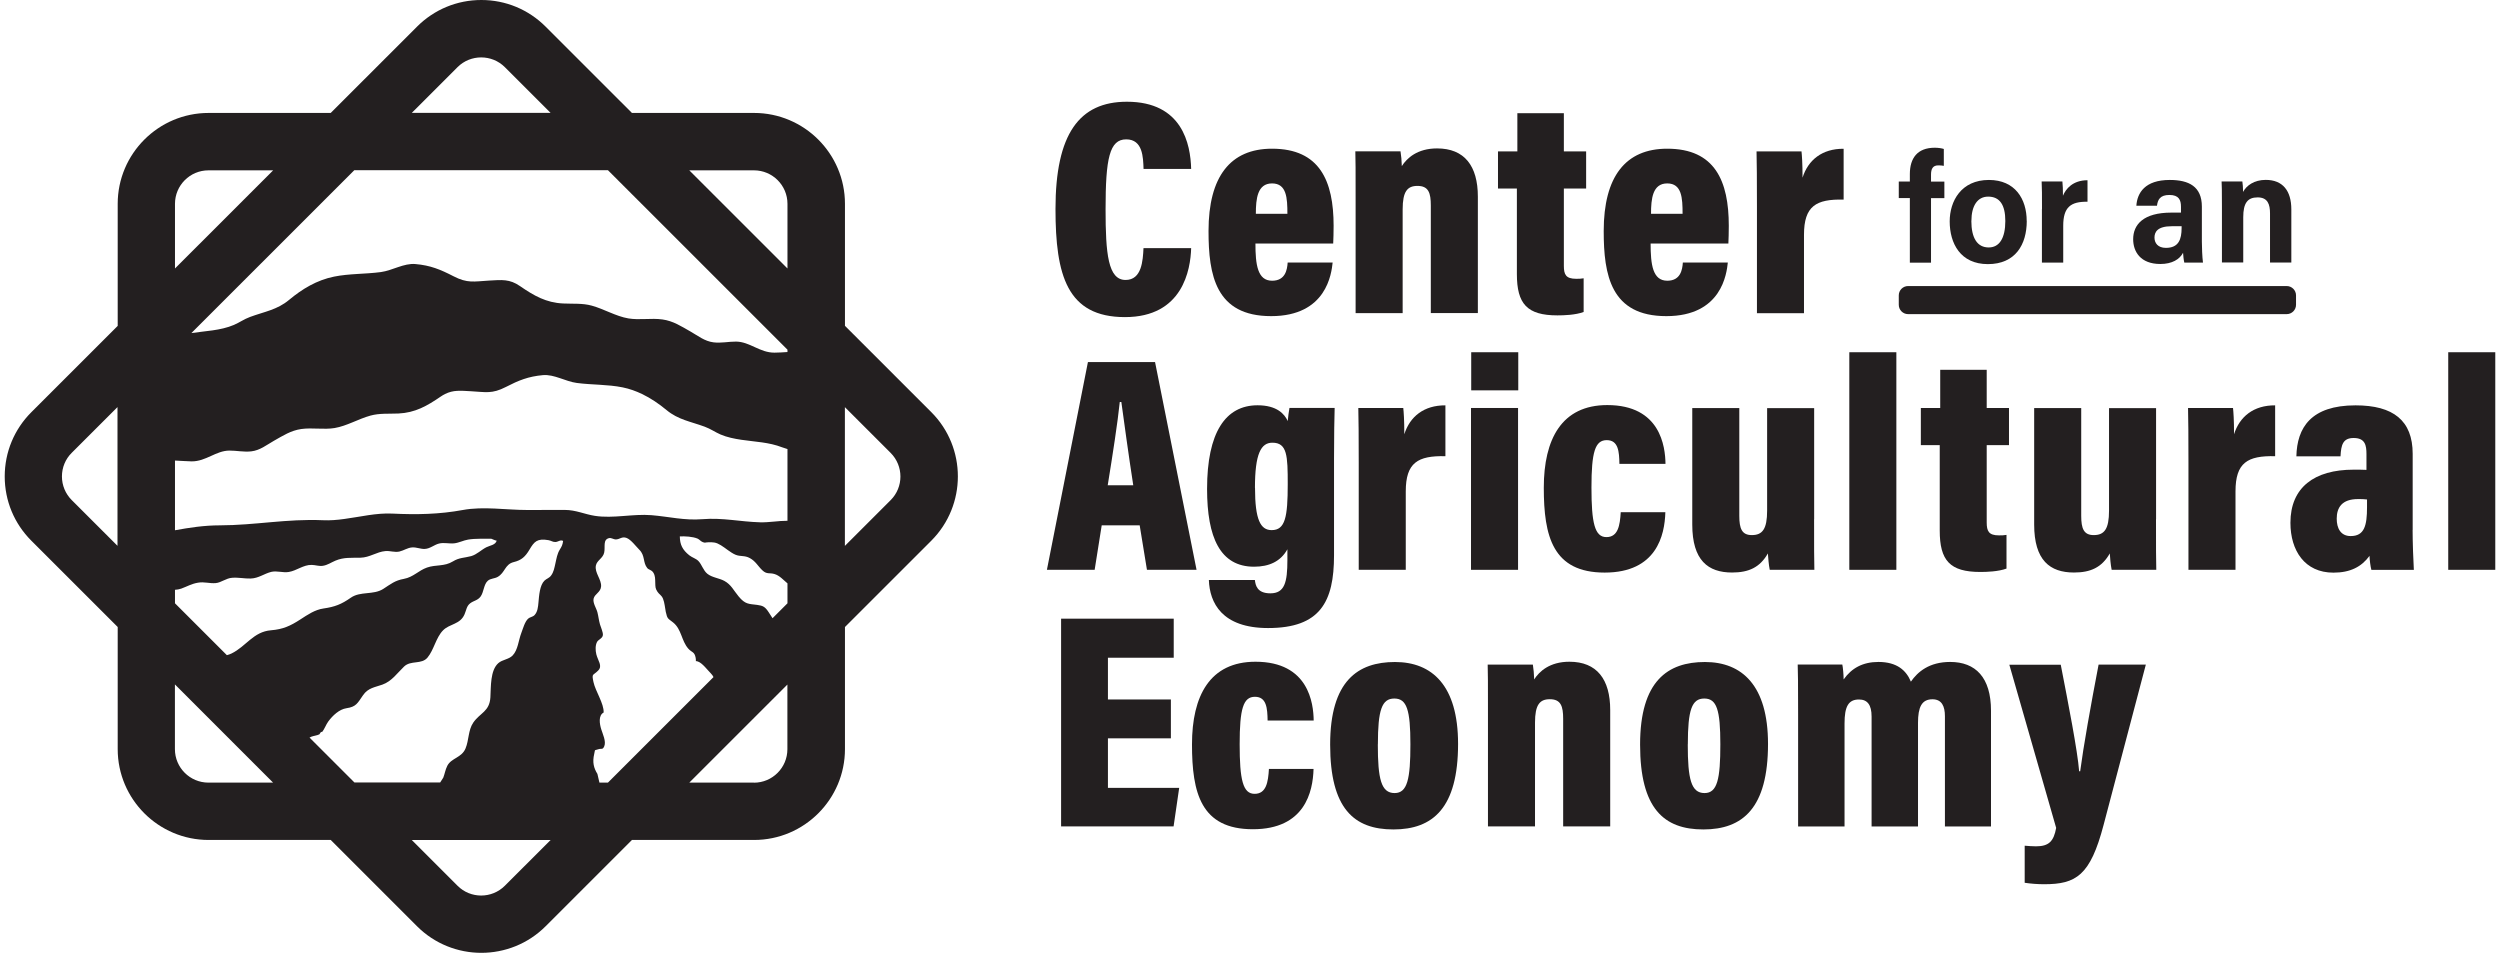
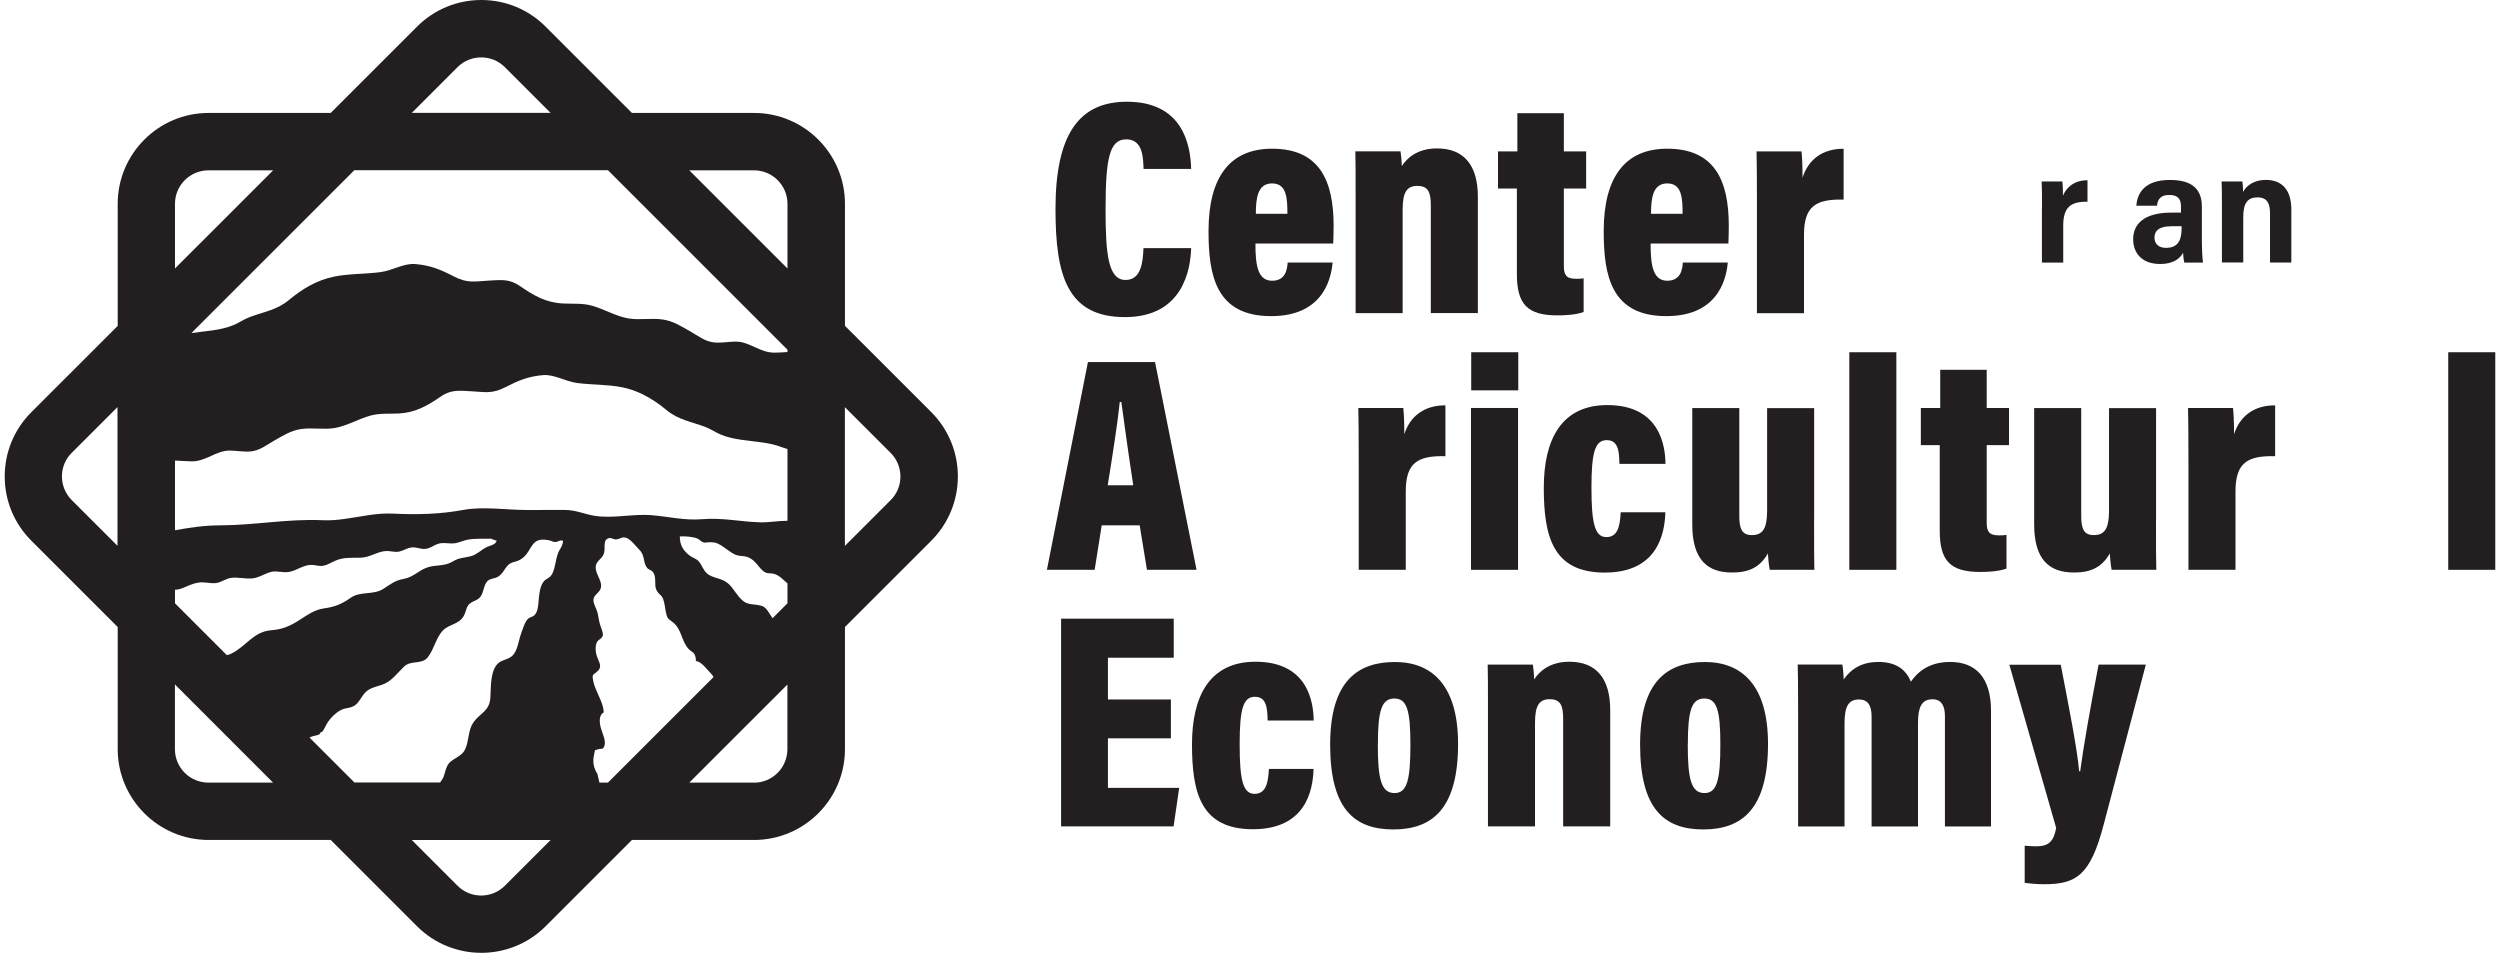
<svg xmlns="http://www.w3.org/2000/svg" width="265" height="101" viewBox="0 0 265 101" fill="none">
  <path d="M126.263 26.297C126.197 28.576 125.383 33.613 119.245 33.613C113.106 33.613 111.882 29.178 111.882 22.154C111.882 14.186 114.412 10.784 119.45 10.784C125.331 10.784 126.197 15.278 126.263 17.91H121.217C121.173 16.678 121.144 14.772 119.377 14.772C117.609 14.772 117.191 16.781 117.191 22.177C117.191 26.905 117.455 29.676 119.311 29.676C121.034 29.676 121.144 27.623 121.21 26.304H126.263V26.297Z" fill="#231F20" />
  <path d="M133.076 25.813C133.076 28.049 133.296 29.757 134.843 29.757C136.236 29.757 136.442 28.613 136.493 27.829H141.26C141.135 28.98 140.629 33.51 134.74 33.51C128.852 33.51 128.104 29.156 128.104 24.493C128.104 18.709 130.421 15.762 134.836 15.762C139.903 15.762 141.363 19.193 141.363 23.936C141.363 24.522 141.341 25.461 141.319 25.813H133.061H133.076ZM136.464 22.66C136.464 20.996 136.39 19.442 134.836 19.442C133.281 19.442 133.12 21.077 133.12 22.66H136.464Z" fill="#231F20" />
  <path d="M143.695 21.429C143.695 17.895 143.695 16.935 143.665 16.04H148.454C148.52 16.407 148.586 17.125 148.593 17.609C149.129 16.759 150.243 15.732 152.326 15.732C155.23 15.732 156.653 17.58 156.653 20.849V33.188H151.666V21.781C151.666 20.454 151.432 19.706 150.251 19.706C149.187 19.706 148.681 20.285 148.681 22.191V33.195H143.695V21.429Z" fill="#231F20" />
  <path d="M160.84 16.048V12.001H165.769V16.048H168.13V19.985H165.769V28.188C165.769 29.097 165.981 29.552 167.067 29.552C167.375 29.552 167.573 29.552 167.866 29.5V33.07C167.001 33.393 165.769 33.43 165.087 33.43C161.86 33.43 160.789 32.205 160.789 29.046V19.985H158.787V16.048H160.84Z" fill="#231F20" />
  <path d="M174.965 25.813C174.965 28.049 175.185 29.757 176.732 29.757C178.126 29.757 178.331 28.613 178.382 27.829H183.149C183.024 28.98 182.518 33.51 176.63 33.51C170.741 33.51 169.993 29.156 169.993 24.493C169.993 18.709 172.31 15.762 176.725 15.762C181.792 15.762 183.252 19.193 183.252 23.936C183.252 24.522 183.23 25.461 183.208 25.813H174.95H174.965ZM178.353 22.66C178.353 20.996 178.28 19.442 176.725 19.442C175.17 19.442 175.009 21.077 175.009 22.66H178.353Z" fill="#231F20" />
  <path d="M186.236 21.876C186.236 18.965 186.222 17.206 186.193 16.048H190.959C191.003 16.436 191.069 17.301 191.069 18.834C191.656 16.964 193.145 15.754 195.425 15.769V21.157C192.499 21.091 191.223 21.839 191.223 24.889V33.202H186.236V21.876Z" fill="#231F20" />
  <path d="M116.781 55.687L116.033 60.401H110.972L115.321 38.378H122.435L126.835 60.401H121.577L120.807 55.687H116.781ZM120.125 51.435C119.626 48.224 119.142 44.639 118.863 42.615H118.695C118.482 44.727 117.939 48.224 117.419 51.435H120.125Z" fill="#231F20" />
-   <path d="M141.407 58.861C141.407 63.788 139.947 66.573 134.418 66.573C129.504 66.573 128.221 63.876 128.14 61.478H133.017C133.083 62.028 133.237 62.893 134.66 62.893C136.17 62.893 136.464 61.727 136.464 59.374V58.223C135.752 59.514 134.528 60.071 132.929 60.071C129.336 60.071 127.95 56.97 127.95 51.823C127.95 45.841 129.9 42.96 133.303 42.96C135.364 42.96 136.17 43.898 136.5 44.632C136.53 44.206 136.618 43.62 136.684 43.239H141.473C141.443 44.28 141.407 46.171 141.407 48.62V58.861ZM133.032 51.713C133.032 55.093 133.611 56.193 134.799 56.193C136.236 56.193 136.5 54.807 136.5 51.31C136.5 48.326 136.449 46.926 134.872 46.926C133.67 46.926 133.024 48.077 133.024 51.721L133.032 51.713Z" fill="#231F20" />
  <path d="M144.025 49.081C144.025 46.171 144.01 44.412 143.981 43.246H148.747C148.791 43.635 148.857 44.499 148.857 46.032C149.444 44.162 150.933 42.953 153.214 42.967V48.356C150.288 48.29 149.011 49.037 149.011 52.087V60.401H144.025V49.081Z" fill="#231F20" />
  <path d="M155.927 43.246H160.914V60.401H155.927V43.246ZM155.949 37.337H160.936V41.377H155.949V37.337Z" fill="#231F20" />
-   <path d="M176.527 54.301C176.461 56.728 175.603 60.694 170.095 60.694C164.588 60.694 163.642 56.845 163.642 51.699C163.642 46.552 165.534 42.938 170.374 42.938C176.014 42.938 176.52 47.351 176.542 49.169H171.657C171.635 47.886 171.555 46.655 170.315 46.655C169.076 46.655 168.695 47.916 168.695 51.677C168.695 55.438 169.039 56.933 170.279 56.933C171.518 56.933 171.716 55.687 171.797 54.294H176.527V54.301Z" fill="#231F20" />
+   <path d="M176.527 54.301C176.461 56.728 175.603 60.694 170.095 60.694C164.588 60.694 163.642 56.845 163.642 51.699C163.642 46.552 165.534 42.938 170.374 42.938C176.014 42.938 176.52 47.351 176.542 49.169H171.657C171.635 47.886 171.555 46.655 170.315 46.655C169.076 46.655 168.695 47.916 168.695 51.677C168.695 55.438 169.039 56.933 170.279 56.933C171.518 56.933 171.716 55.687 171.797 54.294V54.301Z" fill="#231F20" />
  <path d="M192.294 55.027C192.294 57.842 192.294 59.543 192.323 60.401H187.593C187.483 59.865 187.425 59.118 187.395 58.663C186.545 60.159 185.349 60.687 183.596 60.687C181.059 60.687 179.38 59.404 179.38 55.599V43.253H184.366V54.682C184.366 56.031 184.638 56.72 185.694 56.72C186.823 56.72 187.315 56.075 187.315 54.133V43.261H192.301V55.042L192.294 55.027Z" fill="#231F20" />
  <path d="M196.027 60.401V37.337H201.014V60.401H196.027Z" fill="#231F20" />
  <path d="M205.663 43.246V39.199H210.591V43.246H212.953V47.183H210.591V55.386C210.591 56.295 210.804 56.75 211.889 56.75C212.197 56.75 212.395 56.75 212.689 56.698V60.269C211.823 60.591 210.591 60.628 209.909 60.628C206.682 60.628 205.612 59.404 205.612 56.244V47.183H203.61V43.246H205.663Z" fill="#231F20" />
  <path d="M228.536 55.027C228.536 57.842 228.536 59.543 228.566 60.401H223.836C223.726 59.865 223.667 59.118 223.638 58.663C222.787 60.159 221.591 60.687 219.839 60.687C217.301 60.687 215.622 59.404 215.622 55.599V43.253H220.609V54.682C220.609 56.031 220.88 56.72 221.936 56.72C223.066 56.72 223.557 56.075 223.557 54.133V43.261H228.544V55.042L228.536 55.027Z" fill="#231F20" />
  <path d="M231.976 49.081C231.976 46.171 231.961 44.412 231.932 43.246H236.699C236.743 43.635 236.809 44.499 236.809 46.032C237.395 44.162 238.884 42.953 241.165 42.967V48.356C238.239 48.29 236.963 49.037 236.963 52.087V60.401H231.976V49.081Z" fill="#231F20" />
-   <path d="M255.736 56.178C255.736 57.351 255.81 59.543 255.868 60.408H251.366C251.263 60.034 251.182 59.352 251.168 58.92C250.332 60.071 249.144 60.701 247.34 60.701C244.296 60.701 242.785 58.355 242.785 55.416C242.785 51.669 245.315 49.785 249.481 49.785C249.98 49.785 250.493 49.785 250.845 49.807V48.136C250.845 47.212 250.713 46.428 249.488 46.428C248.352 46.428 248.154 47.146 248.095 48.37H243.416C243.482 45.343 244.956 42.967 249.686 42.967C253.683 42.967 255.744 44.573 255.744 48.106V56.171L255.736 56.178ZM250.904 52.945C250.603 52.901 250.31 52.901 249.958 52.901C248.234 52.901 247.692 53.81 247.692 54.983C247.692 55.98 248.102 56.823 249.173 56.823C250.64 56.823 250.904 55.687 250.904 53.759V52.945Z" fill="#231F20" />
  <path d="M259.513 60.401V37.337H264.5V60.401H259.513Z" fill="#231F20" />
  <path d="M124.114 78.266H117.441V83.515H124.994L124.4 87.599H112.476V65.576H124.415V69.718H117.441V74.146H124.114V78.266Z" fill="#231F20" />
  <path d="M139.236 81.507C139.17 83.933 138.312 87.899 132.804 87.899C127.297 87.899 126.351 84.051 126.351 78.904C126.351 73.758 128.243 70.144 133.083 70.144C138.723 70.144 139.229 74.557 139.251 76.375H134.366C134.344 75.092 134.264 73.86 133.024 73.86C131.785 73.86 131.404 75.114 131.404 78.889C131.404 82.665 131.748 84.146 132.988 84.146C134.227 84.146 134.425 82.9 134.506 81.507H139.236Z" fill="#231F20" />
  <path d="M154.556 78.846C154.556 85.649 151.886 87.921 147.699 87.921C143.511 87.921 140.996 85.7 140.996 78.933C140.996 72.167 143.937 70.173 147.867 70.173C151.798 70.173 154.556 72.658 154.556 78.853V78.846ZM146.049 78.897C146.049 82.584 146.401 84.065 147.831 84.065C149.187 84.065 149.503 82.562 149.503 78.904C149.503 75.246 149.121 74.044 147.801 74.044C146.481 74.044 146.056 75.231 146.056 78.897H146.049Z" fill="#231F20" />
  <path d="M157.724 75.84C157.724 72.306 157.724 71.346 157.694 70.451H162.483C162.549 70.818 162.615 71.537 162.623 72.02C163.158 71.17 164.273 70.144 166.355 70.144C169.259 70.144 170.682 71.991 170.682 75.261V87.599H165.695V76.192C165.695 74.872 165.461 74.117 164.28 74.117C163.217 74.117 162.711 74.696 162.711 76.595V87.599H157.724V75.832V75.84Z" fill="#231F20" />
  <path d="M187.41 78.846C187.41 85.649 184.74 87.921 180.553 87.921C176.366 87.921 173.85 85.7 173.85 78.933C173.85 72.167 176.791 70.173 180.722 70.173C184.652 70.173 187.41 72.658 187.41 78.853V78.846ZM178.903 78.897C178.903 82.584 179.255 84.065 180.685 84.065C182.042 84.065 182.357 82.562 182.357 78.904C182.357 75.246 181.976 74.044 180.656 74.044C179.336 74.044 178.91 75.231 178.91 78.897H178.903Z" fill="#231F20" />
  <path d="M190.6 75.752C190.6 72.387 190.585 71.177 190.556 70.444H195.286C195.352 70.73 195.425 71.566 195.425 72.02C196.269 70.825 197.449 70.166 199.114 70.166C201.087 70.166 202.062 71.067 202.554 72.255C203.28 71.207 204.504 70.166 206.719 70.166C209.403 70.166 211.046 71.8 211.046 75.334V87.606H206.162V75.92C206.162 74.879 205.839 74.124 204.842 74.124C203.698 74.124 203.309 74.953 203.309 76.624V87.606H198.388V75.95C198.388 74.711 197.941 74.146 197.053 74.146C195.931 74.146 195.521 74.887 195.521 76.683V87.606H190.6V75.752Z" fill="#231F20" />
  <path d="M218.438 70.451C219.259 74.681 220.22 79.579 220.389 81.756H220.499C220.836 79.175 221.613 74.814 222.45 70.451H227.458L222.978 87.452C221.569 92.811 220.073 93.728 216.671 93.728C215.981 93.728 215.226 93.669 214.617 93.574V89.644C214.925 89.674 215.468 89.71 215.813 89.71C217.169 89.71 217.69 89.197 217.954 87.76L212.989 70.459H218.438V70.451Z" fill="#231F20" />
-   <path d="M202.444 20.996H201.27V19.244H202.444V18.452C202.444 16.766 203.243 15.659 205.084 15.659C205.443 15.659 205.846 15.718 206.044 15.791V17.58C205.876 17.543 205.656 17.529 205.458 17.529C204.856 17.529 204.688 17.932 204.688 18.518V19.251H206.103V21.003H204.688V27.843H202.444V20.996Z" fill="#231F20" />
-   <path d="M214.837 23.415C214.837 25.923 213.635 27.997 210.716 27.997C207.797 27.997 206.668 25.791 206.668 23.467C206.668 21.326 207.878 19.075 210.826 19.075C213.598 19.075 214.83 21.091 214.83 23.423L214.837 23.415ZM208.963 23.408C208.963 25.241 209.594 26.23 210.804 26.23C211.933 26.23 212.564 25.248 212.564 23.43C212.564 21.722 211.977 20.842 210.745 20.842C209.601 20.842 208.97 21.839 208.97 23.408H208.963Z" fill="#231F20" />
  <path d="M216.451 22.147C216.451 20.732 216.451 19.831 216.414 19.237H218.614C218.658 19.611 218.673 20.153 218.673 20.747C218.966 20.029 219.714 19.105 221.276 19.105V21.385C219.501 21.355 218.702 21.956 218.702 23.929V27.836H216.443V22.154L216.451 22.147Z" fill="#231F20" />
  <path d="M233.398 25.607C233.398 26.186 233.435 27.228 233.516 27.836H231.536C231.47 27.579 231.418 27.059 231.404 26.795C231.044 27.491 230.238 27.983 228.998 27.983C226.872 27.983 226.116 26.656 226.116 25.358C226.116 23.811 227.187 22.536 230.172 22.536H231.184V21.913C231.184 21.209 230.964 20.666 229.959 20.666C228.954 20.666 228.72 21.179 228.639 21.81H226.454C226.542 20.454 227.356 19.075 229.996 19.075C232.027 19.075 233.398 19.772 233.398 21.905V25.615V25.607ZM231.257 23.98H230.208C228.668 23.98 228.375 24.61 228.375 25.182C228.375 25.754 228.727 26.274 229.585 26.274C230.934 26.274 231.25 25.38 231.25 24.163V23.98H231.257Z" fill="#231F20" />
  <path d="M235.525 21.92C235.525 20.146 235.511 19.618 235.489 19.237H237.689C237.718 19.391 237.769 19.941 237.769 20.344C238.114 19.677 238.935 19.068 240.167 19.068C241.971 19.068 242.881 20.219 242.881 22.198V27.829H240.622V22.624C240.622 21.656 240.38 20.923 239.309 20.923C238.239 20.923 237.784 21.524 237.784 23.027V27.821H235.525V21.905V21.92Z" fill="#231F20" />
-   <path d="M242.389 30.321H202.26C201.713 30.321 201.27 30.764 201.27 31.311V32.308C201.27 32.855 201.713 33.298 202.26 33.298H242.389C242.936 33.298 243.379 32.855 243.379 32.308V31.311C243.379 30.764 242.936 30.321 242.389 30.321Z" fill="#231F20" />
  <path d="M89.566 34.544V21.605C89.566 16.29 85.239 11.972 79.93 11.972H66.986L57.834 2.822C56.015 1.004 53.595 0 51.021 0C48.447 0 46.027 1.004 44.208 2.822L35.056 11.972H22.112C16.795 11.972 12.476 16.297 12.476 21.605V34.544L3.323 43.693C1.505 45.511 0.5 47.931 0.5 50.504C0.5 53.077 1.505 55.496 3.323 57.314L12.476 66.463V79.403C12.476 84.718 16.802 89.036 22.112 89.036H35.056L44.208 98.185C46.085 100.062 48.557 101 51.021 101C53.485 101 55.956 100.062 57.834 98.185L66.986 89.036H79.93C85.246 89.036 89.566 84.71 89.566 79.403V66.463L98.718 57.314C102.473 53.553 102.473 47.447 98.718 43.686L89.566 34.537V34.544ZM94.406 53.018L89.558 57.864V43.158L94.406 48.004C95.792 49.389 95.792 51.64 94.406 53.018ZM48.498 93.889L43.651 89.043H58.362L53.514 93.889C52.128 95.274 49.877 95.274 48.498 93.889ZM12.454 43.151V57.857L7.606 53.011C6.939 52.344 6.565 51.449 6.565 50.504C6.565 49.558 6.932 48.664 7.606 47.996L12.454 43.151ZM22.097 18.056H28.954L18.548 28.459V21.605C18.548 19.647 20.139 18.056 22.097 18.056ZM51.006 6.085C51.915 6.085 52.825 6.429 53.514 7.118L58.362 11.964H43.651L48.498 7.118C49.187 6.429 50.097 6.085 51.006 6.085ZM83.472 21.605V28.459L73.065 18.056H79.922C81.88 18.056 83.472 19.647 83.472 21.605ZM79.922 82.958H73.065L83.464 72.563V79.417C83.464 81.375 81.873 82.966 79.915 82.966L79.922 82.958ZM63.539 82.958L63.326 82.035C62.938 81.411 62.776 80.803 62.989 79.909C63.121 79.359 62.938 79.593 63.407 79.425C63.759 79.3 63.876 79.52 64.052 79.102C64.272 78.582 63.884 77.805 63.73 77.299C63.554 76.727 63.407 75.84 63.986 75.525C64.03 74.586 63.121 73.281 62.908 72.299C62.703 71.338 62.85 71.646 63.407 71.075C63.898 70.583 63.378 70.041 63.209 69.352C63.106 68.919 63.099 68.406 63.282 68.054C63.414 67.79 63.876 67.673 63.906 67.314C63.935 67.028 63.686 66.485 63.598 66.185C63.473 65.752 63.436 65.327 63.326 64.902C63.224 64.491 62.813 63.905 62.923 63.45C63.048 62.944 63.671 62.783 63.715 62.167C63.774 61.42 63.004 60.701 63.165 59.939C63.282 59.382 63.913 59.191 64.045 58.568C64.177 57.959 63.876 57.182 64.581 57.036C64.8 56.992 65.064 57.19 65.277 57.182C65.725 57.168 65.915 56.838 66.414 57.021C66.876 57.19 67.411 57.915 67.763 58.267C68.401 58.89 68.13 59.623 68.607 60.21C68.783 60.423 69.039 60.379 69.245 60.687C69.465 61.024 69.443 61.383 69.457 61.757C69.472 62.219 69.457 62.365 69.685 62.717C69.868 63.01 70.117 63.069 70.279 63.465C70.455 63.905 70.477 64.396 70.572 64.858C70.741 65.642 70.814 65.547 71.357 65.987C72.251 66.705 72.222 67.915 72.955 68.751C73.337 69.183 73.615 69.059 73.74 69.726C73.762 69.858 73.769 69.968 73.762 70.078C73.835 70.078 73.909 70.092 73.997 70.129C74.459 70.297 74.994 71.023 75.346 71.375C75.478 71.507 75.566 71.639 75.632 71.771L64.441 82.958H63.524H63.539ZM20.323 48.906C21.848 48.906 22.882 47.776 24.305 47.762C25.06 47.755 25.867 47.938 26.644 47.843C27.568 47.733 28.228 47.183 29.027 46.728C30.003 46.178 30.824 45.636 31.939 45.475C33.112 45.313 34.33 45.562 35.466 45.372C36.772 45.152 37.989 44.404 39.272 44.052C40.233 43.788 41.223 43.876 42.235 43.832C44.002 43.752 45.264 43.033 46.716 42.036C46.877 41.926 47.031 41.838 47.178 41.765C48.036 41.333 48.784 41.406 49.928 41.472C51.49 41.56 52.15 41.772 53.609 41.025C54.974 40.321 56 39.903 57.548 39.764C58.75 39.661 59.931 40.431 61.134 40.592C62.725 40.805 64.412 40.739 65.996 41.061C66.729 41.208 67.411 41.457 68.056 41.765C68.988 42.212 69.846 42.799 70.66 43.473C71.885 44.492 73.212 44.683 74.686 45.225C75.331 45.46 75.793 45.804 76.373 46.054C77.047 46.347 77.847 46.508 78.588 46.618C80.069 46.838 81.492 46.867 82.914 47.417C83.105 47.491 83.288 47.549 83.472 47.601V55.203C82.511 55.196 81.521 55.394 80.568 55.364C78.463 55.306 76.608 54.858 74.451 55.034C72.552 55.188 70.909 54.763 69.061 54.609C67.088 54.448 65.006 54.983 63.07 54.682C61.962 54.514 61.046 54.052 59.865 54.052C58.545 54.052 57.21 54.052 55.868 54.059C53.646 54.059 51.248 53.656 49.063 54.059C46.569 54.521 44.149 54.565 41.583 54.44C39.859 54.36 38.202 54.785 36.486 55.012C35.745 55.115 34.997 55.181 34.227 55.144C30.399 54.976 27.055 55.679 23.293 55.687C21.635 55.687 20.081 55.929 18.548 56.207V48.818C19.142 48.84 19.736 48.898 20.323 48.906ZM52.641 57.292C52.575 57.761 51.886 57.835 51.549 58.011C51.006 58.289 50.544 58.78 49.943 58.949C49.202 59.147 48.681 59.096 48.014 59.506C47.097 60.071 46.21 59.829 45.264 60.159C44.362 60.474 43.812 61.178 42.807 61.361C41.854 61.53 41.414 61.918 40.614 62.431C39.573 63.091 38.202 62.651 37.19 63.355C36.185 64.059 35.481 64.33 34.293 64.499C33.376 64.631 32.614 65.158 31.843 65.657C30.78 66.346 30.003 66.705 28.734 66.808C26.857 66.955 26.101 68.509 24.539 69.271C24.378 69.352 24.209 69.403 24.048 69.447L18.548 63.949V62.519C18.775 62.505 18.995 62.468 19.208 62.395C19.868 62.153 20.293 61.882 20.99 61.764C21.657 61.647 22.215 61.867 22.867 61.808C23.454 61.757 23.953 61.288 24.613 61.244C25.28 61.192 25.933 61.346 26.578 61.324C27.414 61.295 27.993 60.811 28.749 60.62C29.358 60.474 29.988 60.738 30.619 60.628C31.455 60.489 32.159 59.858 33.039 59.88C33.442 59.887 33.824 60.041 34.227 59.975C34.711 59.902 35.1 59.623 35.547 59.433C36.442 59.052 37.219 59.14 38.194 59.118C39.206 59.096 39.91 58.495 40.856 58.414C41.348 58.37 41.839 58.575 42.331 58.465C42.815 58.355 43.196 58.055 43.702 58.025C44.149 57.996 44.589 58.209 45.022 58.187C45.594 58.165 46.012 57.747 46.54 57.615C47.068 57.483 47.603 57.651 48.146 57.593C48.637 57.541 49.129 57.278 49.62 57.197C50.405 57.065 51.277 57.124 52.084 57.109C52.135 57.109 52.524 57.322 52.627 57.3L52.641 57.292ZM18.548 72.555L28.947 82.958H22.09C20.132 82.958 18.541 81.367 18.541 79.41V72.555H18.548ZM32.797 78.193C32.856 78.156 32.914 78.127 32.98 78.098C33.259 77.988 33.582 77.973 33.853 77.841C33.912 77.76 33.97 77.665 34.036 77.57C34.066 77.585 34.102 77.599 34.132 77.607C34.396 77.291 34.55 76.815 34.792 76.485C35.261 75.847 35.965 75.18 36.735 75.07C37.754 74.923 37.894 74.542 38.488 73.684C39.023 72.907 39.756 72.849 40.534 72.57C41.524 72.218 42.103 71.353 42.829 70.657C43.548 69.96 44.677 70.466 45.315 69.704C45.997 68.89 46.21 67.578 46.965 66.815C47.669 66.104 48.769 66.207 49.239 65.122C49.437 64.667 49.451 64.249 49.84 63.949C50.229 63.656 50.625 63.656 50.94 63.238C51.292 62.761 51.27 61.94 51.71 61.559C51.989 61.31 52.421 61.339 52.744 61.156C53.544 60.716 53.507 59.807 54.46 59.58C55.274 59.382 55.678 59.015 56.125 58.26C56.631 57.402 56.946 57.05 58.134 57.256C58.428 57.307 58.56 57.453 58.86 57.453C59.154 57.453 59.425 57.168 59.689 57.343C59.63 57.761 59.55 57.915 59.337 58.26C59.058 58.715 58.992 59.191 58.868 59.741C58.765 60.195 58.692 60.642 58.413 61.009C58.208 61.288 57.936 61.332 57.709 61.552C57.21 62.043 57.144 63.128 57.078 63.846C57.034 64.337 56.99 64.85 56.66 65.202C56.47 65.4 56.169 65.408 55.986 65.576C55.626 65.906 55.443 66.617 55.26 67.094C54.959 67.871 54.907 68.883 54.343 69.476C53.932 69.909 53.25 69.909 52.818 70.297C51.959 71.067 52.047 72.775 51.981 73.919C51.893 75.429 50.889 75.547 50.163 76.602C49.62 77.401 49.715 78.45 49.349 79.329C48.938 80.334 47.845 80.334 47.413 81.177C47.2 81.602 47.141 82.042 46.987 82.43L46.657 82.944H37.571L32.804 78.178L32.797 78.193ZM81.888 65.532C81.77 65.349 81.646 65.151 81.492 64.916C81.096 64.308 80.883 64.205 80.252 64.117C79.379 64.007 78.998 64.073 78.302 63.23C77.759 62.585 77.517 61.977 76.776 61.574C76.219 61.273 75.478 61.222 74.979 60.819C74.547 60.474 74.393 59.836 74.026 59.462C73.777 59.206 73.381 59.11 73.065 58.861C72.347 58.289 72.068 57.732 72.061 56.86C72.581 56.83 73.432 56.874 73.945 57.094C74.143 57.182 74.29 57.395 74.503 57.468C74.811 57.578 74.686 57.49 75.06 57.483C75.61 57.468 75.874 57.468 76.417 57.798C76.923 58.106 77.429 58.575 77.964 58.802C78.492 59.022 78.925 58.846 79.49 59.162C80.106 59.499 80.333 60.005 80.817 60.459C81.294 60.914 81.58 60.679 82.122 60.855C82.636 61.016 83.039 61.471 83.472 61.837V63.949L81.888 65.532ZM64.456 18.056L83.472 37.066V37.315C83.01 37.344 82.548 37.381 82.093 37.381C80.538 37.388 79.482 36.223 78.023 36.208C77.246 36.201 76.431 36.391 75.632 36.289C74.686 36.171 74.011 35.607 73.197 35.145C72.2 34.581 71.364 34.023 70.22 33.862C69.017 33.694 67.778 33.95 66.612 33.752C65.277 33.525 64.03 32.755 62.718 32.396C61.735 32.125 60.723 32.22 59.696 32.169C57.892 32.088 56.602 31.348 55.113 30.321C54.02 29.566 53.199 29.662 51.827 29.742C50.229 29.837 49.554 30.05 48.065 29.28C46.672 28.562 45.623 28.129 44.039 27.99C42.807 27.88 41.605 28.672 40.372 28.84C38.744 29.06 37.021 28.994 35.4 29.324C33.574 29.698 32.041 30.622 30.634 31.795C29.38 32.843 28.03 33.034 26.519 33.591C25.859 33.833 25.39 34.185 24.796 34.441C24.099 34.742 23.293 34.91 22.53 35.02C21.767 35.13 21.027 35.196 20.286 35.306L37.556 18.042H64.448L64.456 18.056Z" fill="#231F20" />
</svg>